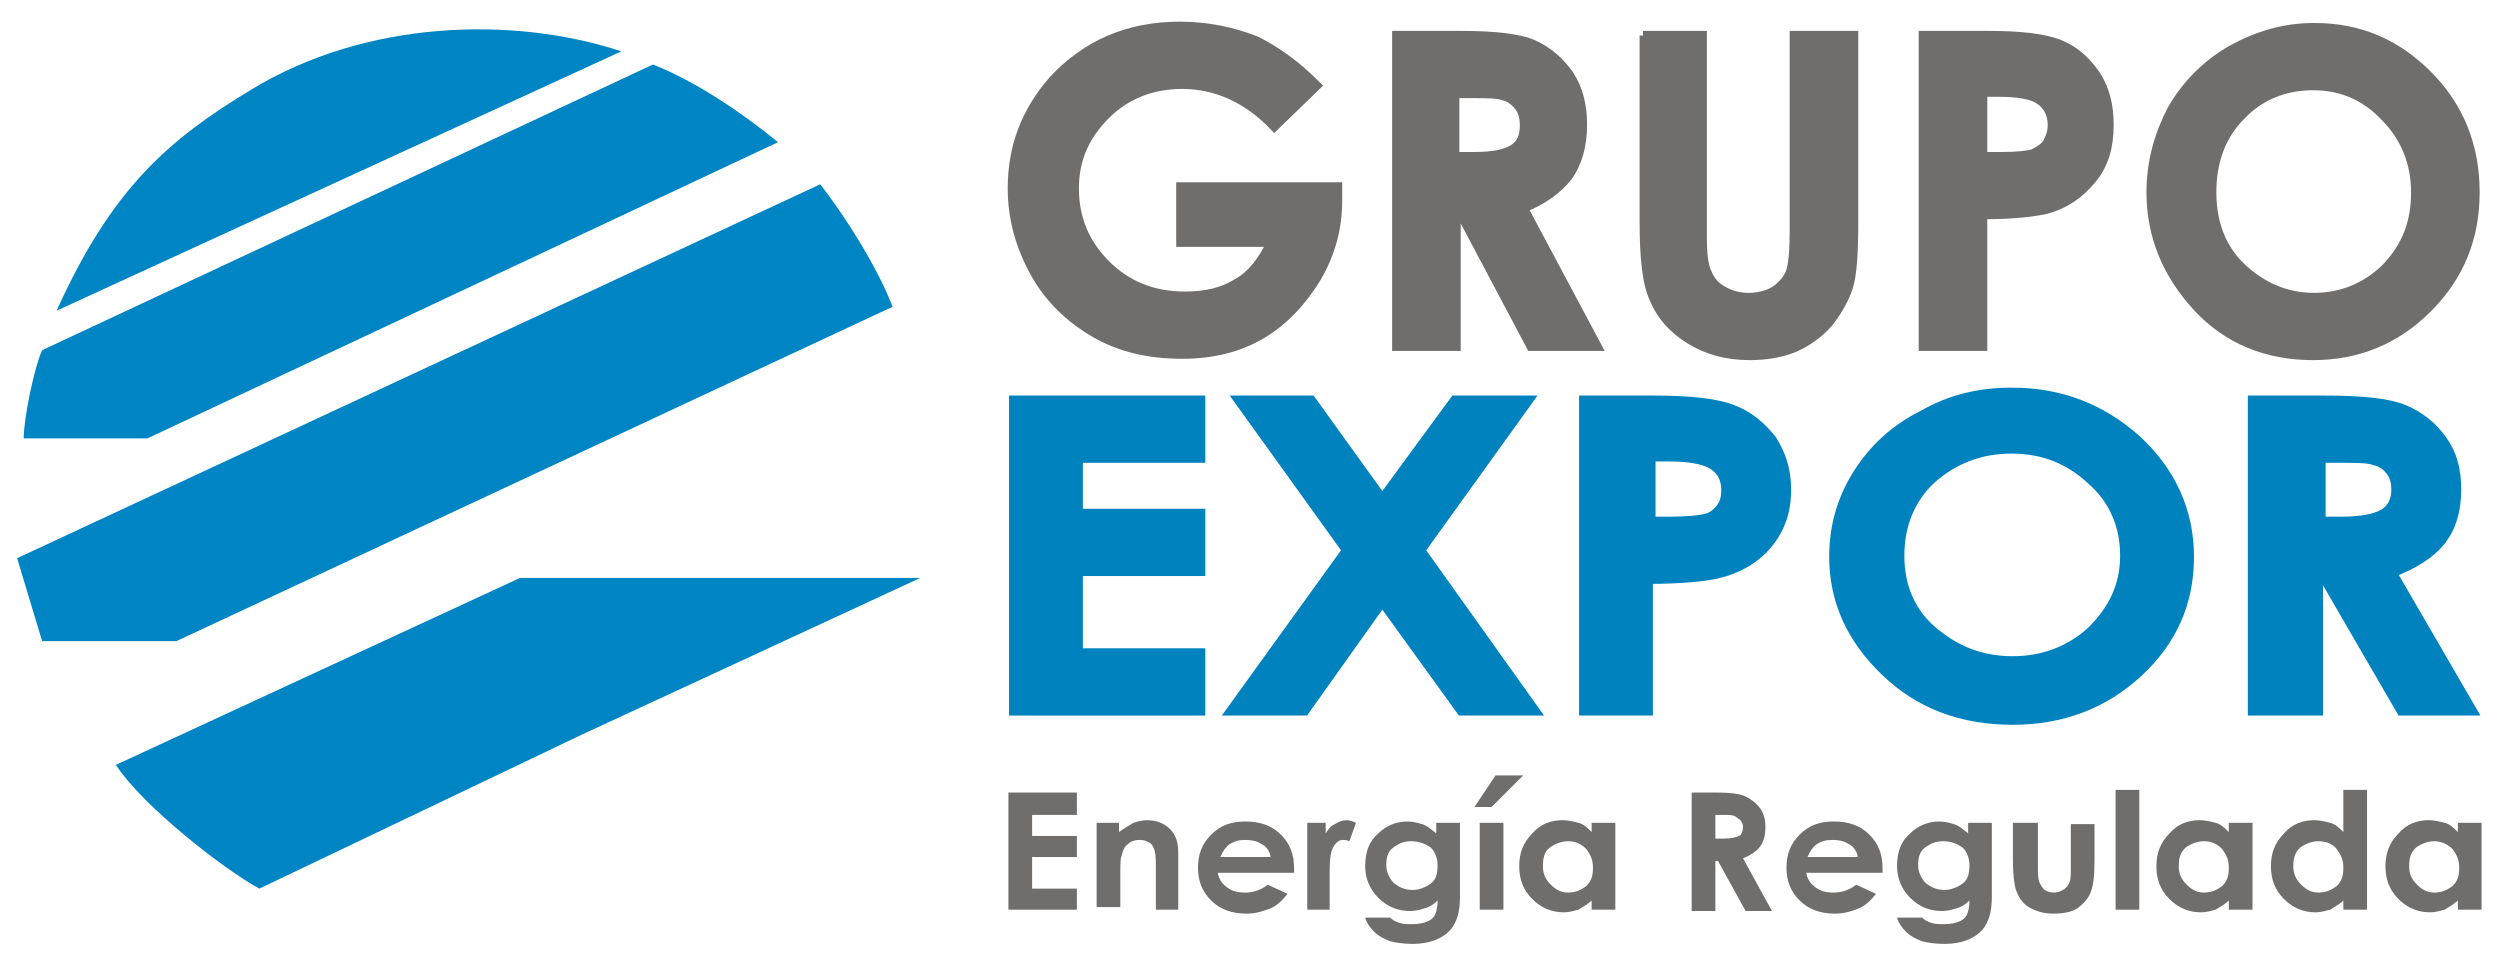
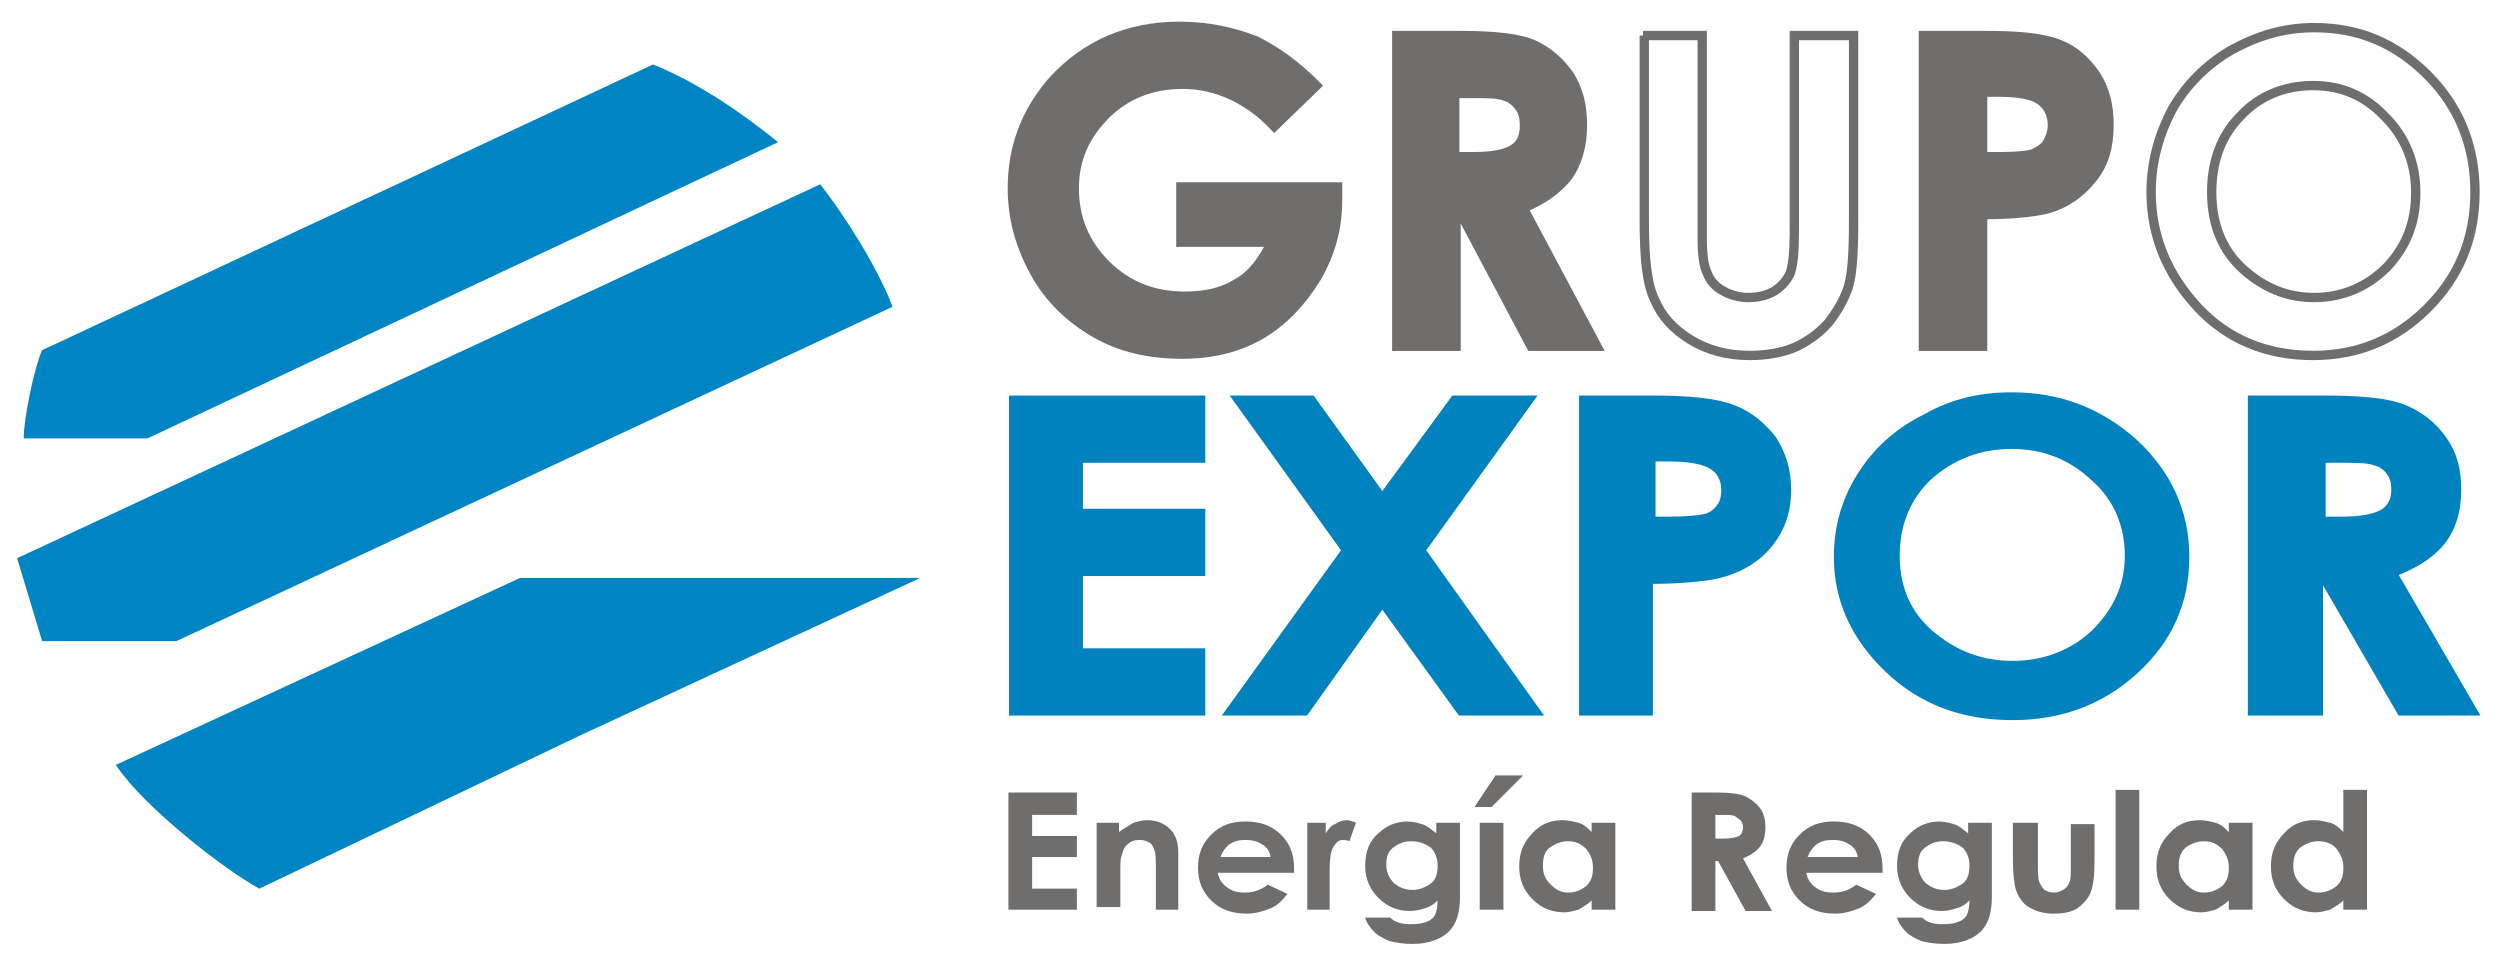
<svg xmlns="http://www.w3.org/2000/svg" enable-background="new 0 0 189.9 72.8" viewBox="0 0 189.9 72.8">
  <g clip-rule="evenodd">
-     <path d="m4.3 23.6 42.9-19.7c-8.2-2.7-19.4-2.4-28.1 2.9-6.3 3.8-10.6 7.5-14.8 16.8z" fill="#0085c4" fill-rule="evenodd" />
    <path d="m3.2 26.6 46.4-21.7c3.3 1.3 6.8 3.7 9.5 5.9l-47.9 22.5h-9.4c0-1.5.8-5.4 1.4-6.7z" fill="#0085c4" fill-rule="evenodd" />
    <path d="m62.3 14-61 28.4 1.9 6.3h10.2l54.4-25.4c-1.1-2.9-3.6-6.9-5.5-9.3z" fill="#0085c4" fill-rule="evenodd" />
    <path d="m69.9 43.9h-30.4l-30.7 14.2c2.1 3.2 8.3 8 10.9 9.4l24.5-11.7z" fill="#0085c4" fill-rule="evenodd" />
    <path d="m100 6.5-3.2 3.1c-2-2.1-4.4-3.2-7-3.2-2.3 0-4.3.8-5.8 2.3-1.6 1.6-2.4 3.4-2.4 5.6 0 2.3.8 4.2 2.4 5.8s3.6 2.4 6 2.4c1.6 0 2.9-.3 4-1 1.1-.6 1.9-1.7 2.6-3.1h-6.9v-4.2h11.9v1c0 2.1-.5 4-1.6 5.9-1.1 1.8-2.5 3.3-4.2 4.3s-3.7 1.5-6 1.5c-2.5 0-4.7-.5-6.6-1.6s-3.5-2.6-4.6-4.6-1.7-4.1-1.7-6.4c0-3.1 1-5.8 3.1-8.2 2.5-2.7 5.7-4.1 9.6-4.1 2.1 0 4 .4 5.8 1.1 1.6.8 3.1 1.9 4.6 3.4z" fill="#6f6e6d" fill-rule="evenodd" />
    <path d="m106.1 2.7h4.8c2.6 0 4.5.2 5.6.7s2 1.3 2.7 2.3c.7 1.1 1 2.3 1 3.8 0 1.6-.4 2.9-1.1 3.9-.8 1-1.9 1.8-3.4 2.4l5.6 10.5h-5l-5.3-10h-.4v10h-4.5zm4.5 9.2h1.4c1.4 0 2.4-.2 3-.6s.8-1 .8-1.8c0-.5-.1-1-.4-1.4s-.7-.7-1.1-.8c-.5-.2-1.3-.2-2.5-.2h-1.3v4.8z" fill="#6f6e6d" fill-rule="evenodd" />
-     <path d="m124.8 2.7h4.5v15.3c0 1.3.1 2.2.4 2.8.2.5.6 1 1.2 1.3.5.3 1.2.5 1.9.5.8 0 1.5-.2 2-.5.6-.4 1-.9 1.2-1.4.2-.6.3-1.6.3-3.2v-14.8h4.5v14.1c0 2.4-.1 4-.4 5-.3.9-.8 1.8-1.5 2.7-.8.9-1.7 1.5-2.6 1.9-1 .4-2.1.6-3.4.6-1.7 0-3.2-.4-4.5-1.2s-2.2-1.8-2.7-3c-.6-1.2-.8-3.2-.8-6v-14.1z" fill="#6f6e6d" fill-rule="evenodd" />
    <path d="m146.1 2.7h4.8c2.6 0 4.4.2 5.6.7s2 1.3 2.7 2.3c.7 1.1 1 2.3 1 3.8 0 1.7-.4 3-1.3 4.1s-2 1.9-3.5 2.3c-.9.2-2.4.4-4.8.4v10h-4.5zm4.5 9.2h1.5c1.1 0 1.9-.1 2.3-.2.4-.2.8-.4 1.1-.8.2-.4.4-.8.4-1.4 0-.9-.4-1.6-1.1-2-.5-.3-1.5-.5-2.9-.5h-1.3z" fill="#6f6e6d" fill-rule="evenodd" />
-     <path d="m175.8 2.1c3.4 0 6.2 1.2 8.6 3.6s3.6 5.4 3.6 8.9-1.2 6.4-3.6 8.8-5.3 3.6-8.7 3.6c-3.5 0-6.5-1.2-8.8-3.7s-3.5-5.4-3.5-8.7c0-2.3.6-4.4 1.6-6.3 1.1-1.9 2.6-3.4 4.5-4.5 2-1.1 4-1.7 6.3-1.7zm-.1 4.4c-2.2 0-4.1.8-5.5 2.3-1.5 1.5-2.2 3.5-2.2 5.8 0 2.6.9 4.7 2.8 6.2 1.5 1.2 3.1 1.8 5 1.8 2.1 0 4-.8 5.5-2.3 1.5-1.6 2.2-3.4 2.2-5.7 0-2.2-.8-4.2-2.3-5.7-1.5-1.6-3.3-2.4-5.5-2.4z" fill="#6f6e6d" fill-rule="evenodd" />
    <path d="m100 6.5-3.2 3.1c-2-2.1-4.4-3.2-7-3.2-2.3 0-4.3.8-5.8 2.3-1.6 1.6-2.4 3.4-2.4 5.6 0 2.3.8 4.2 2.4 5.8s3.6 2.4 6 2.4c1.6 0 2.9-.3 4-1 1.1-.6 1.9-1.7 2.6-3.1h-6.9v-4.2h11.9v1c0 2.1-.5 4-1.6 5.9-1.1 1.8-2.5 3.3-4.2 4.3s-3.7 1.5-6 1.5c-2.5 0-4.7-.5-6.6-1.6s-3.5-2.6-4.6-4.6-1.7-4.1-1.7-6.4c0-3.1 1-5.8 3.1-8.2 2.5-2.7 5.7-4.1 9.6-4.1 2.1 0 4 .4 5.8 1.1 1.6.8 3.1 1.9 4.6 3.4z" fill="none" stroke="#6f6e6d" stroke-miterlimit="22.926" stroke-width=".709" />
    <path d="m106.1 2.7h4.8c2.6 0 4.5.2 5.6.7s2 1.3 2.7 2.3c.7 1.1 1 2.3 1 3.8 0 1.6-.4 2.9-1.1 3.9-.8 1-1.9 1.8-3.4 2.4l5.6 10.5h-5l-5.3-10h-.4v10h-4.5zm4.5 9.2h1.4c1.4 0 2.4-.2 3-.6s.8-1 .8-1.8c0-.5-.1-1-.4-1.4s-.7-.7-1.1-.8c-.5-.2-1.3-.2-2.5-.2h-1.3v4.8z" fill="none" stroke="#6f6e6d" stroke-miterlimit="22.926" stroke-width=".709" />
    <path d="m124.8 2.7h4.5v15.3c0 1.3.1 2.2.4 2.8.2.5.6 1 1.2 1.3.5.3 1.2.5 1.9.5.8 0 1.5-.2 2-.5.6-.4 1-.9 1.2-1.4.2-.6.3-1.6.3-3.2v-14.8h4.5v14.1c0 2.4-.1 4-.4 5-.3.9-.8 1.8-1.5 2.7-.8.9-1.7 1.5-2.6 1.9-1 .4-2.1.6-3.4.6-1.7 0-3.2-.4-4.5-1.2s-2.2-1.8-2.7-3c-.6-1.2-.8-3.2-.8-6v-14.1z" fill="none" stroke="#6f6e6d" stroke-miterlimit="22.926" stroke-width=".709" />
    <path d="m146.1 2.7h4.8c2.6 0 4.4.2 5.6.7s2 1.3 2.7 2.3c.7 1.1 1 2.3 1 3.8 0 1.7-.4 3-1.3 4.1s-2 1.9-3.5 2.3c-.9.2-2.4.4-4.8.4v10h-4.5zm4.5 9.2h1.5c1.1 0 1.9-.1 2.3-.2.4-.2.8-.4 1.1-.8.2-.4.4-.8.4-1.4 0-.9-.4-1.6-1.1-2-.5-.3-1.5-.5-2.9-.5h-1.3z" fill="none" stroke="#6f6e6d" stroke-miterlimit="22.926" stroke-width=".709" />
    <path d="m175.8 2.1c3.4 0 6.2 1.2 8.6 3.6s3.6 5.4 3.6 8.9-1.2 6.4-3.6 8.8-5.3 3.6-8.7 3.6c-3.5 0-6.5-1.2-8.8-3.7s-3.5-5.4-3.5-8.7c0-2.3.6-4.4 1.6-6.3 1.1-1.9 2.6-3.4 4.5-4.5 2-1.1 4-1.7 6.3-1.7zm-.1 4.4c-2.2 0-4.1.8-5.5 2.3-1.5 1.5-2.2 3.5-2.2 5.8 0 2.6.9 4.7 2.8 6.2 1.5 1.2 3.1 1.8 5 1.8 2.1 0 4-.8 5.5-2.3 1.5-1.6 2.2-3.4 2.2-5.7 0-2.2-.8-4.2-2.3-5.7-1.5-1.6-3.3-2.4-5.5-2.4z" fill="none" stroke="#6f6e6d" stroke-miterlimit="22.926" stroke-width=".709" />
    <path d="m77 30.4h14.2v4.4h-9.3v4.2h9.3v4.4h-9.3v6.2h9.3v4.4h-14.2z" fill="#0082be" fill-rule="evenodd" />
    <path d="m94.1 30.4h5.5l5.4 7.5 5.5-7.5h5.6l-8.2 11.4 8.7 12.2h-5.6l-6-8.3-5.9 8.3h-5.6l8.8-12.2z" fill="#0082be" fill-rule="evenodd" />
    <path d="m120.3 30.4h5.2c2.8 0 4.8.2 6.1.7s2.2 1.3 3 2.3c.7 1.1 1.1 2.3 1.1 3.8 0 1.7-.5 3-1.4 4.1s-2.2 1.9-3.9 2.3c-.9.2-2.7.4-5.2.4v10h-4.9zm5 9.2h1.6c1.2 0 2.1-.1 2.6-.2s.9-.4 1.2-.8.4-.8.4-1.4c0-.9-.4-1.6-1.2-2-.6-.3-1.6-.5-3.1-.5h-1.4v4.9z" fill="#0082be" fill-rule="evenodd" />
    <path d="m152.8 29.8c3.7 0 6.8 1.2 9.5 3.6 2.6 2.4 4 5.4 4 8.9s-1.3 6.4-3.9 8.8-5.8 3.6-9.5 3.6c-3.9 0-7.1-1.2-9.7-3.7s-3.9-5.4-3.9-8.7c0-2.3.6-4.4 1.8-6.3s2.8-3.4 5-4.5c2.1-1.2 4.3-1.7 6.7-1.7zm0 4.3c-2.4 0-4.4.8-6.1 2.3-1.6 1.5-2.4 3.5-2.4 5.8 0 2.6 1 4.7 3.1 6.2 1.6 1.2 3.4 1.8 5.5 1.8 2.3 0 4.4-.8 6-2.3 1.6-1.6 2.5-3.4 2.5-5.7 0-2.2-.8-4.2-2.5-5.7-1.7-1.6-3.7-2.4-6.1-2.4z" fill="#0082be" fill-rule="evenodd" />
    <path d="m171.3 30.4h5.2c2.9 0 4.9.2 6.1.7s2.2 1.3 2.9 2.3c.8 1.1 1.1 2.3 1.1 3.8 0 1.6-.4 2.9-1.2 3.9s-2.1 1.8-3.7 2.4l6.1 10.5h-5.4l-5.8-10h-.5v10h-5v-23.6zm4.9 9.2h1.6c1.6 0 2.6-.2 3.3-.6.6-.4.9-1 .9-1.8 0-.5-.1-1-.4-1.4s-.7-.7-1.2-.8c-.5-.2-1.4-.2-2.7-.2h-1.4v4.8z" fill="#0082be" fill-rule="evenodd" />
    <path d="m77 30.4h14.2v4.4h-9.3v4.2h9.3v4.4h-9.3v6.2h9.3v4.4h-14.2z" fill="none" stroke="#0082be" stroke-miterlimit="22.926" stroke-width=".709" />
    <path d="m94.1 30.4h5.5l5.4 7.5 5.5-7.5h5.6l-8.2 11.4 8.7 12.2h-5.6l-6-8.3-5.9 8.3h-5.6l8.8-12.2z" fill="none" stroke="#0082be" stroke-miterlimit="22.926" stroke-width=".709" />
    <path d="m120.3 30.4h5.2c2.8 0 4.8.2 6.1.7s2.2 1.3 3 2.3c.7 1.1 1.1 2.3 1.1 3.8 0 1.7-.5 3-1.4 4.1s-2.2 1.9-3.9 2.3c-.9.2-2.7.4-5.2.4v10h-4.9zm5 9.2h1.6c1.2 0 2.1-.1 2.6-.2s.9-.4 1.2-.8.4-.8.4-1.4c0-.9-.4-1.6-1.2-2-.6-.3-1.6-.5-3.1-.5h-1.4v4.9z" fill="none" stroke="#0082be" stroke-miterlimit="22.926" stroke-width=".709" />
-     <path d="m152.8 29.8c3.7 0 6.8 1.2 9.5 3.6 2.6 2.4 4 5.4 4 8.9s-1.3 6.4-3.9 8.8-5.8 3.6-9.5 3.6c-3.9 0-7.1-1.2-9.7-3.7s-3.9-5.4-3.9-8.7c0-2.3.6-4.4 1.8-6.3s2.8-3.4 5-4.5c2.1-1.2 4.3-1.7 6.7-1.7zm0 4.3c-2.4 0-4.4.8-6.1 2.3-1.6 1.5-2.4 3.5-2.4 5.8 0 2.6 1 4.7 3.1 6.2 1.6 1.2 3.4 1.8 5.5 1.8 2.3 0 4.4-.8 6-2.3 1.6-1.6 2.5-3.4 2.5-5.7 0-2.2-.8-4.2-2.5-5.7-1.7-1.6-3.7-2.4-6.1-2.4z" fill="none" stroke="#0082be" stroke-miterlimit="22.926" stroke-width=".709" />
    <path d="m171.3 30.4h5.2c2.9 0 4.9.2 6.1.7s2.2 1.3 2.9 2.3c.8 1.1 1.1 2.3 1.1 3.8 0 1.6-.4 2.9-1.2 3.9s-2.1 1.8-3.7 2.4l6.1 10.5h-5.4l-5.8-10h-.5v10h-5v-23.6zm4.9 9.2h1.6c1.6 0 2.6-.2 3.3-.6.6-.4.9-1 .9-1.8 0-.5-.1-1-.4-1.4s-.7-.7-1.2-.8c-.5-.2-1.4-.2-2.7-.2h-1.4v4.8z" fill="none" stroke="#0082be" stroke-miterlimit="22.926" stroke-width=".709" />
    <g fill-rule="evenodd">
      <path d="m76.6 60.2h5.2v1.7h-3.4v1.6h3.4v1.6h-3.4v2.4h3.4v1.6h-5.2z" fill="#6f6e6d" />
      <path d="m83.3 62.5h1.7v.7c.4-.3.8-.5 1.1-.7.3-.1.7-.2 1-.2.7 0 1.3.2 1.8.7.4.4.6 1 .6 1.7v4.4h-1.7v-2.9c0-.8 0-1.3-.1-1.6s-.2-.5-.4-.6-.4-.2-.7-.2c-.4 0-.7.1-.9.3-.3.2-.4.5-.5.9-.1.2-.1.7-.1 1.3v2.6h-1.8z" fill="#6f6e6d" />
      <path d="m98.2 66.3h-5.7c.1.5.3.8.7 1.1s.8.4 1.4.4 1.2-.2 1.7-.6l1.5.7c-.4.5-.8.9-1.3 1.1s-1.1.4-1.8.4c-1.1 0-2-.3-2.7-1s-1-1.5-1-2.5.3-1.8 1-2.5 1.5-1 2.6-1 2 .3 2.7 1 1 1.5 1 2.6v.3zm-1.7-1.3c-.1-.4-.3-.7-.7-.9-.3-.2-.7-.3-1.2-.3s-.9.1-1.3.4c-.2.2-.4.4-.6.9h3.8z" fill="#6f6e6d" />
      <path d="m99.2 62.5h1.5v.8c.2-.3.4-.6.7-.7.3-.2.6-.3.9-.3.2 0 .5.1.7.2l-.5 1.4c-.2-.1-.4-.1-.5-.1-.3 0-.5.2-.7.5s-.3.9-.3 1.8v.3 2.7h-1.7v-6.6z" fill="#6f6e6d" />
      <path d="m109.1 62.5h1.8v5.6c0 1.1-.2 1.9-.7 2.5-.6.7-1.6 1.1-2.9 1.1-.7 0-1.3-.1-1.7-.2-.5-.2-.9-.4-1.2-.7s-.6-.7-.7-1.1h1.9c.2.2.4.3.7.4s.6.1 1 .1c.5 0 .9-.1 1.1-.2.3-.1.5-.3.6-.5s.2-.6.2-1.1c-.3.3-.6.5-1 .6-.3.1-.7.2-1.1.2-.9 0-1.7-.3-2.4-1-.6-.6-1-1.4-1-2.4 0-1.1.3-1.9 1-2.5.6-.6 1.4-.9 2.2-.9.4 0 .8.1 1.1.2.4.1.7.4 1.1.7zm-1.9 1.4c-.6 0-1 .2-1.4.5s-.5.8-.5 1.3.2 1 .6 1.4c.4.3.8.5 1.4.5.5 0 1-.2 1.4-.5s.5-.8.5-1.4c0-.5-.2-1-.5-1.3-.4-.3-.9-.5-1.5-.5z" fill="#6f6e6d" />
      <path d="m112.4 62.5h1.8v6.6h-1.8zm1.2-3.6h2.1l-2.4 2.4h-1.3z" fill="#6f6e6d" />
-       <path d="m120.9 62.5h1.8v6.6h-1.8v-.7c-.3.3-.7.5-1 .7-.4.1-.7.2-1.1.2-.9 0-1.7-.3-2.4-1s-1-1.5-1-2.5.3-1.8 1-2.5c.6-.7 1.4-1 2.3-1 .4 0 .8.1 1.2.2s.7.4 1 .7zm-1.8 1.4c-.5 0-1 .2-1.4.5s-.5.8-.5 1.4.2 1 .6 1.4.8.6 1.3.6c.6 0 1-.2 1.4-.5.4-.4.5-.8.5-1.4s-.2-1-.5-1.4c-.4-.4-.8-.6-1.4-.6z" fill="#6f6e6d" />
+       <path d="m120.9 62.5h1.8v6.6h-1.8v-.7c-.3.3-.7.5-1 .7-.4.1-.7.2-1.1.2-.9 0-1.7-.3-2.4-1s-1-1.5-1-2.5.3-1.8 1-2.5c.6-.7 1.4-1 2.3-1 .4 0 .8.1 1.2.2s.7.4 1 .7zm-1.8 1.4c-.5 0-1 .2-1.4.5s-.5.8-.5 1.4.2 1 .6 1.4.8.6 1.3.6c.6 0 1-.2 1.4-.5.4-.4.5-.8.5-1.4s-.2-1-.5-1.4c-.4-.4-.8-.6-1.4-.6" fill="#6f6e6d" />
      <path d="m128.5 60.2h1.9c1 0 1.8.1 2.2.3s.8.5 1.1.9.4.9.4 1.4c0 .6-.1 1.1-.4 1.5s-.8.7-1.3.9l2.2 4h-2l-2.1-3.8h-.2v3.8h-1.8zm1.8 3.5h.6c.6 0 1-.1 1.2-.2s.3-.4.3-.7c0-.2-.1-.4-.2-.5s-.3-.2-.4-.3c-.2-.1-.5-.1-1-.1h-.5z" fill="#6f6e6d" />
      <path d="m142.9 66.3h-5.7c.1.5.3.8.7 1.1s.8.4 1.4.4 1.2-.2 1.7-.6l1.5.7c-.4.5-.8.9-1.3 1.1s-1.1.4-1.8.4c-1.1 0-2-.3-2.7-1s-1-1.5-1-2.5.3-1.8 1-2.5 1.5-1 2.6-1 2 .3 2.7 1 1 1.5 1 2.6v.3zm-1.8-1.3c-.1-.4-.3-.7-.7-.9-.3-.2-.7-.3-1.2-.3s-.9.1-1.3.4c-.2.2-.4.4-.6.9h3.8z" fill="#6f6e6d" />
      <path d="m149.5 62.5h1.8v5.6c0 1.1-.2 1.9-.7 2.5-.6.7-1.6 1.1-2.9 1.1-.7 0-1.3-.1-1.7-.2-.5-.2-.9-.4-1.2-.7s-.6-.7-.7-1.1h1.9c.2.2.4.3.7.4s.6.1 1 .1c.5 0 .9-.1 1.1-.2.3-.1.5-.3.6-.5s.2-.6.2-1.1c-.3.3-.6.5-1 .6-.3.1-.7.2-1.1.2-.9 0-1.7-.3-2.4-1-.6-.6-1-1.4-1-2.4 0-1.1.3-1.9 1-2.5.6-.6 1.4-.9 2.2-.9.4 0 .8.1 1.1.2.4.1.7.4 1.1.7zm-1.9 1.4c-.6 0-1 .2-1.4.5s-.5.8-.5 1.3.2 1 .6 1.4c.4.3.8.5 1.4.5.5 0 1-.2 1.4-.5s.5-.8.5-1.4c0-.5-.2-1-.5-1.3-.4-.3-.9-.5-1.5-.5z" fill="#6f6e6d" />
      <path d="m153 62.5h1.8v3.2c0 .6 0 1 .1 1.3.1.2.2.4.4.6.2.1.4.2.7.2s.5-.1.7-.2.4-.3.5-.6c.1-.2.1-.6.1-1.2v-3.2h1.8v2.8c0 1.2-.1 1.9-.3 2.4s-.6.9-1 1.2c-.5.3-1.1.4-1.8.4-.8 0-1.4-.2-1.9-.5s-.8-.8-1-1.4c-.1-.4-.2-1.1-.2-2.2v-2.8z" fill="#6f6e6d" />
      <path d="m160.7 60h1.8v9.1h-1.8z" fill="#6f6e6d" />
      <path d="m169.3 62.5h1.8v6.6h-1.8v-.7c-.3.3-.7.5-1 .7-.4.1-.7.2-1.1.2-.9 0-1.7-.3-2.4-1s-1-1.5-1-2.5.3-1.8 1-2.5c.6-.7 1.4-1 2.3-1 .4 0 .8.1 1.2.2s.7.4 1 .7zm-1.9 1.4c-.5 0-1 .2-1.4.5-.4.4-.5.8-.5 1.4s.2 1 .6 1.4.8.6 1.3.6c.6 0 1-.2 1.4-.5.4-.4.5-.8.5-1.4s-.2-1-.5-1.4c-.4-.4-.8-.6-1.4-.6z" fill="#6f6e6d" />
      <path d="m178 60h1.8v9.1h-1.8v-.7c-.3.3-.7.5-1 .7-.4.1-.7.2-1.1.2-.9 0-1.7-.3-2.4-1s-1-1.5-1-2.5.3-1.8 1-2.5c.6-.7 1.4-1 2.3-1 .4 0 .8.1 1.2.2s.7.4 1 .7zm-1.9 3.9c-.5 0-1 .2-1.4.5-.4.4-.5.8-.5 1.4s.2 1 .6 1.4.8.6 1.3.6c.6 0 1-.2 1.4-.5.4-.4.5-.8.5-1.4s-.2-1-.5-1.4-.8-.6-1.4-.6z" fill="#6f6e6d" />
-       <path d="m186.7 62.5h1.8v6.6h-1.8v-.7c-.3.3-.7.5-1 .7-.4.1-.7.2-1.1.2-.9 0-1.7-.3-2.4-1s-1-1.5-1-2.5.3-1.8 1-2.5c.6-.7 1.4-1 2.3-1 .4 0 .8.1 1.2.2s.7.4 1 .7zm-1.8 1.4c-.5 0-1 .2-1.4.5-.4.4-.5.8-.5 1.4s.2 1 .6 1.4.8.6 1.3.6c.6 0 1-.2 1.4-.5.4-.4.5-.8.5-1.4s-.2-1-.5-1.4c-.4-.4-.9-.6-1.4-.6z" fill="#6f6e6d" />
    </g>
  </g>
</svg>